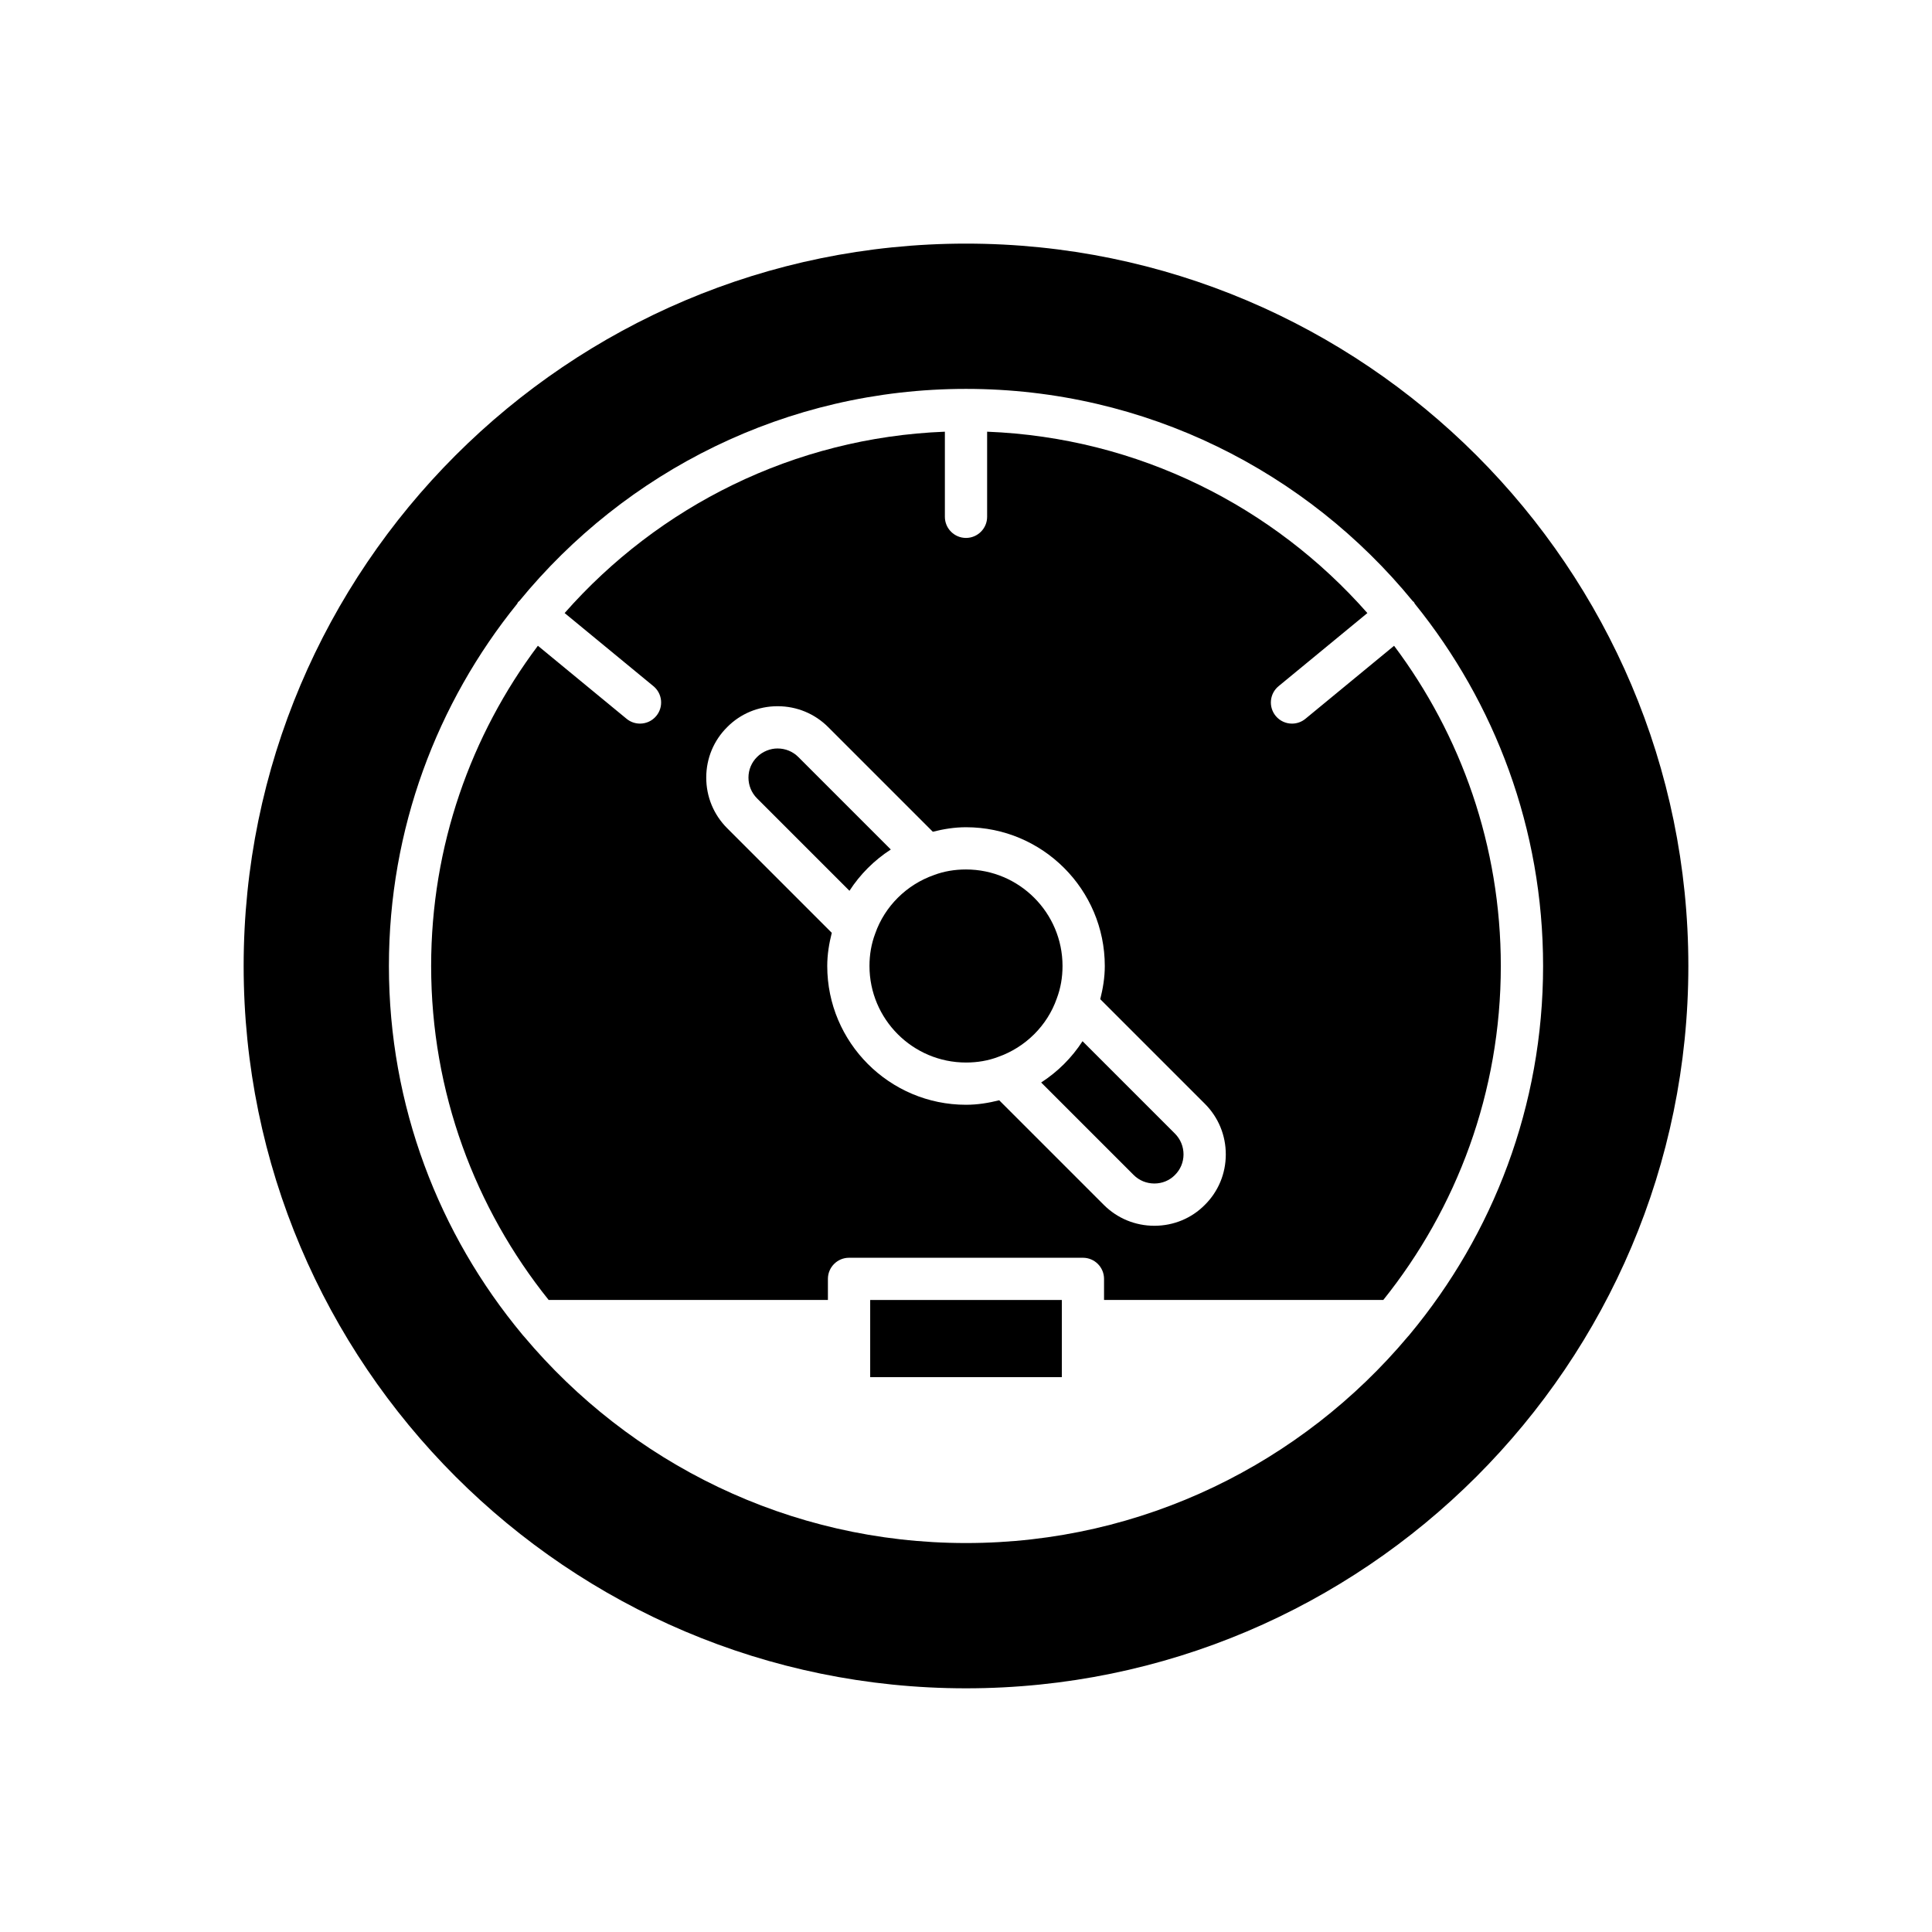
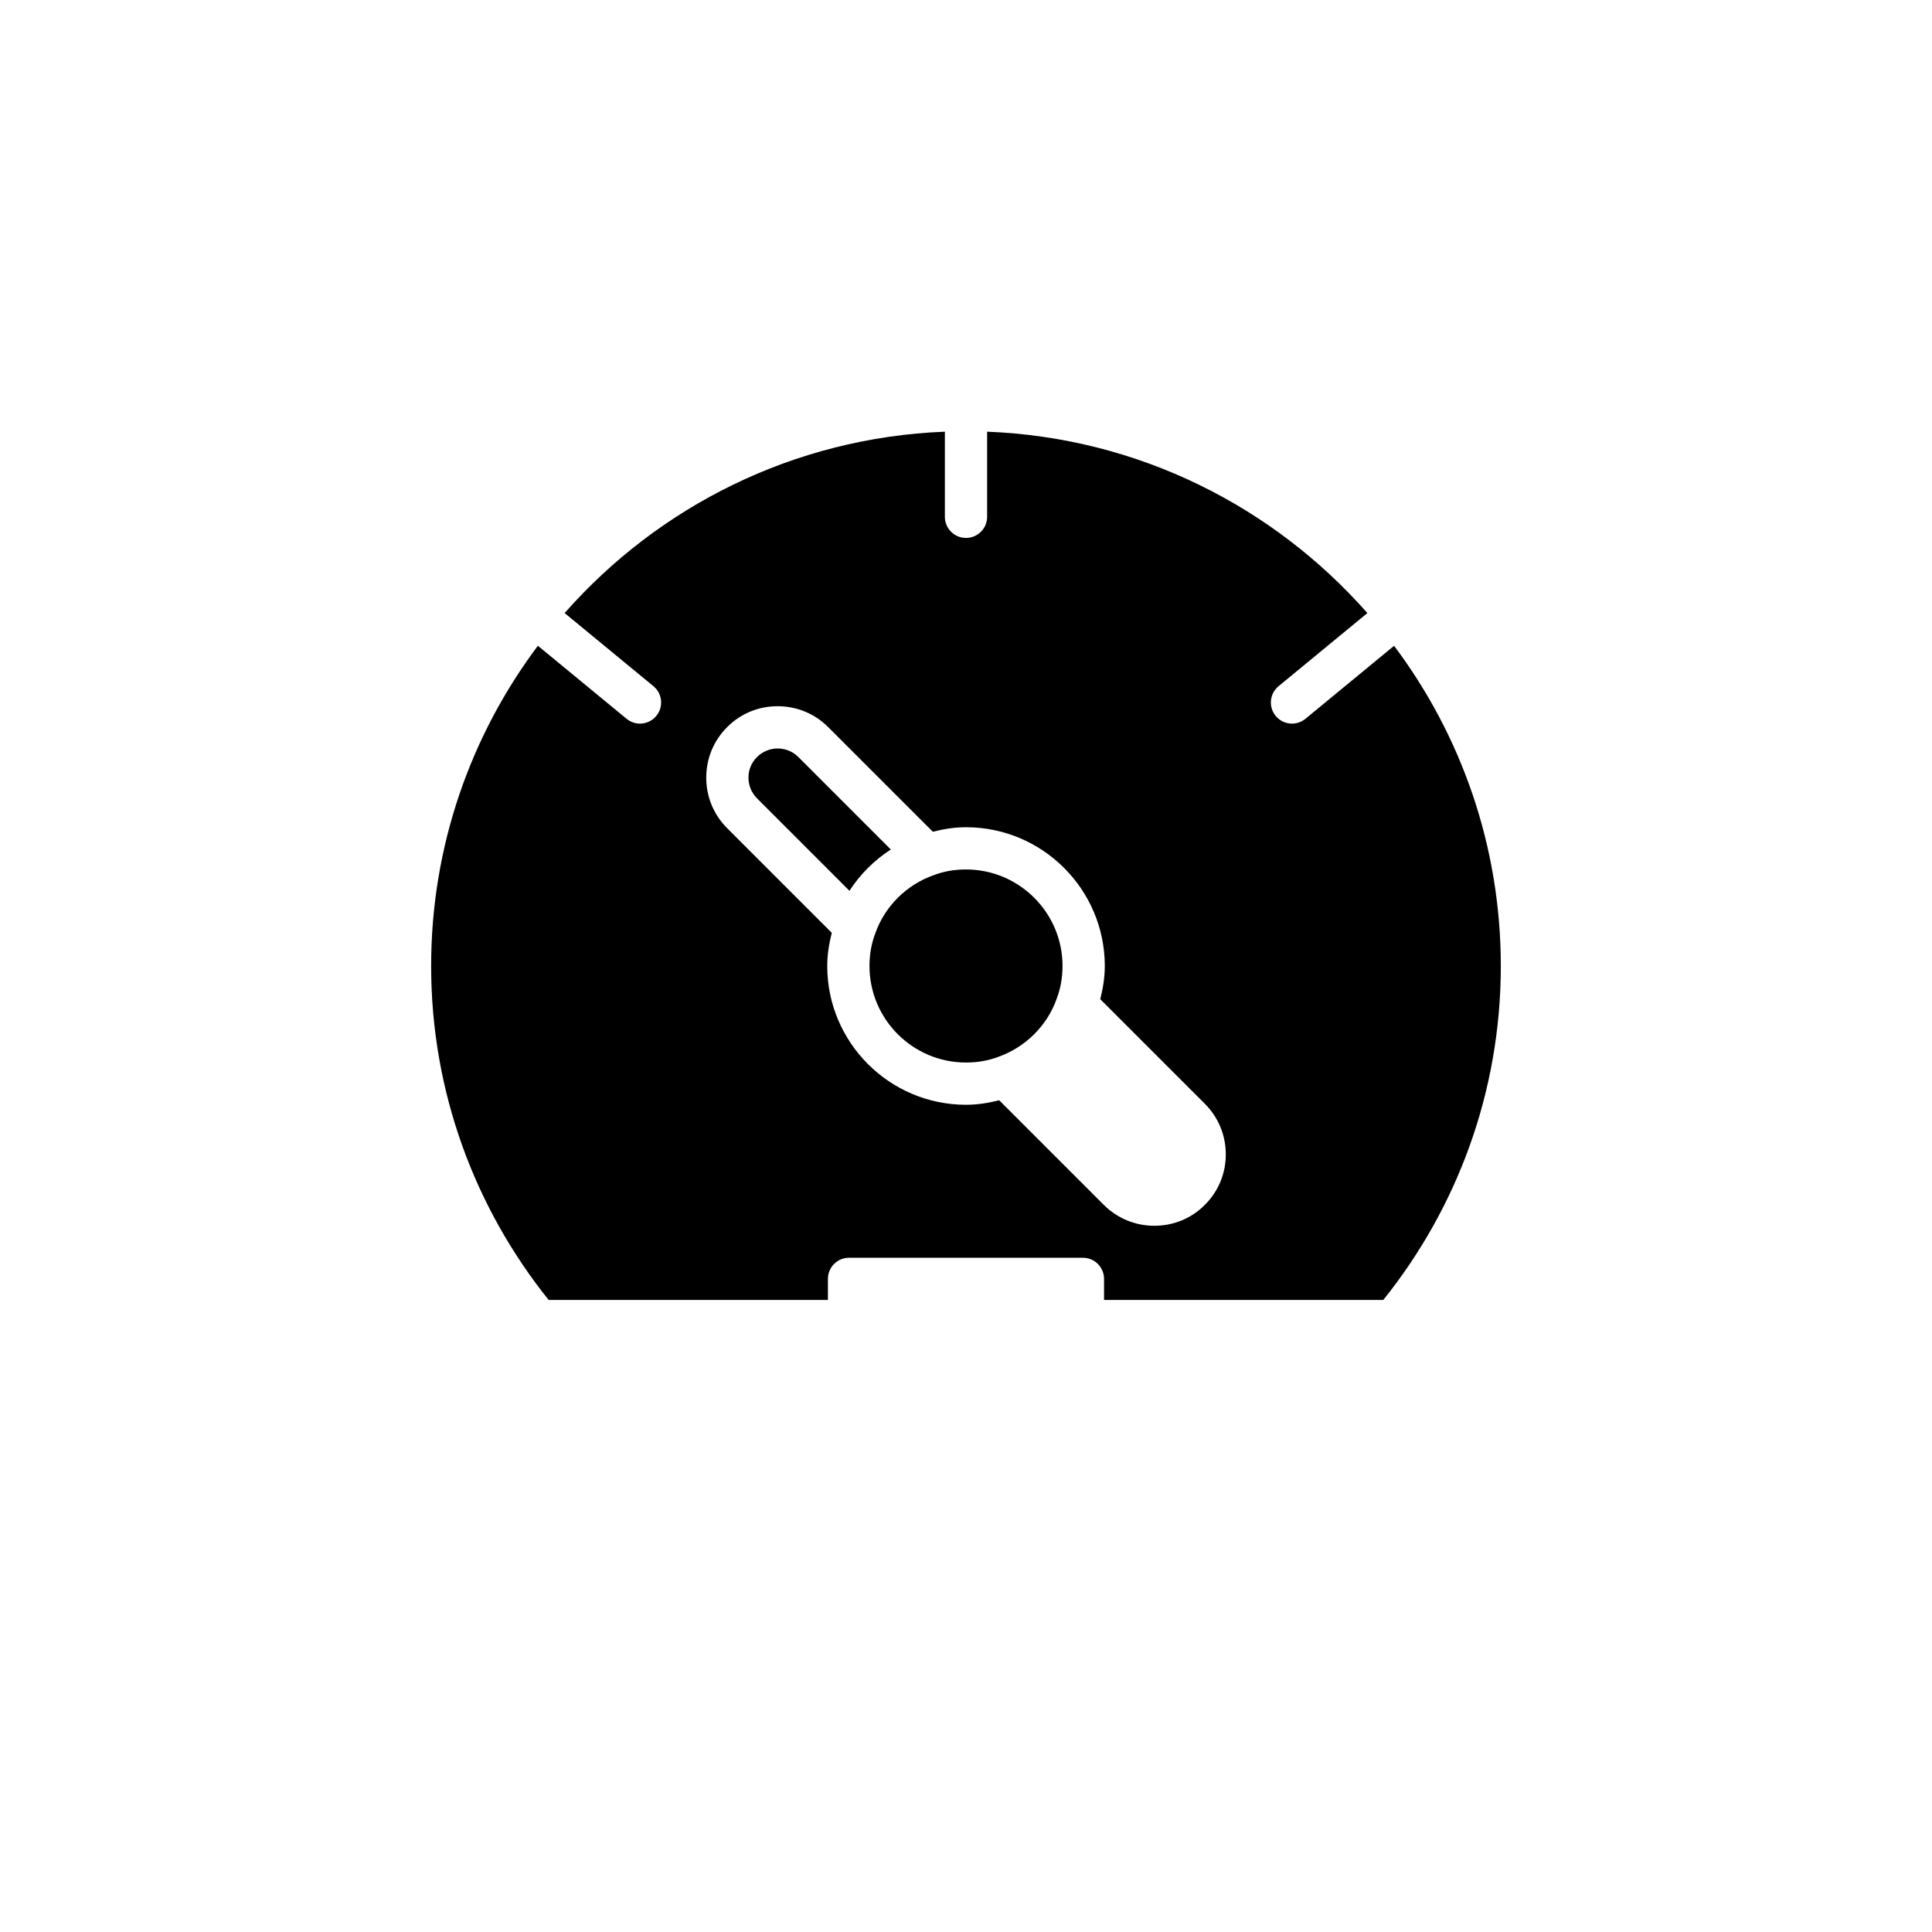
<svg xmlns="http://www.w3.org/2000/svg" fill="#000000" width="800px" height="800px" version="1.1" viewBox="144 144 512 512">
  <g>
    <path d="m355.57 344.62c-1.461-1.461-3.414-2.266-5.496-2.266-1.883-0.023-4 0.797-5.434 2.242-1.484 1.469-2.281 3.391-2.289 5.453-0.004 2.09 0.801 4.051 2.266 5.519l24.5 24.5c2.816-4.359 6.57-8.109 10.957-10.941z" />
    <path d="m425.58 400c0-14.105-11.473-25.582-25.582-25.582-3.035 0-5.891 0.496-8.488 1.48-7.289 2.555-13.059 8.324-15.562 15.48-1.031 2.731-1.527 5.586-1.527 8.621 0 14.105 11.473 25.582 25.582 25.582 3.035 0 5.891-0.496 8.488-1.48 7.285-2.555 13.059-8.324 15.562-15.48 1.031-2.734 1.527-5.59 1.527-8.621z" />
-     <path d="m430.88 419.93c-2.816 4.359-6.57 8.109-10.961 10.941l24.508 24.508c1.461 1.461 3.41 2.262 5.496 2.262h0.023c2.062-0.004 3.984-0.801 5.41-2.242 1.484-1.469 2.281-3.391 2.289-5.453 0.004-2.09-0.801-4.051-2.266-5.519z" />
-     <path d="m374.61 488.51h50.785v20.449h-50.785z" />
-     <path d="m400 208.56c-105.56 0-191.43 85.875-191.43 191.43s85.875 191.43 191.43 191.43 191.43-85.875 191.43-191.43c0-105.55-85.875-191.43-191.43-191.43zm117.62 289.05c-0.16 0.195-0.301 0.391-0.488 0.562-28.074 33.441-70.156 54.75-117.13 54.75-46.98 0-89.059-21.309-117.14-54.75-0.188-0.172-0.328-0.367-0.488-0.562-22.035-26.504-35.309-60.539-35.309-97.617 0-36.328 12.754-69.719 33.992-95.984 0.098-0.148 0.129-0.32 0.242-0.457 0.094-0.113 0.223-0.16 0.32-0.262 28.07-34.297 70.707-56.23 118.38-56.23 47.676 0 90.32 21.941 118.39 56.246 0.094 0.102 0.223 0.145 0.312 0.254 0.109 0.133 0.141 0.301 0.234 0.441 21.238 26.262 34 59.656 34 95.992 0 37.078-13.277 71.113-35.312 97.617z" />
    <path d="m489.95 334.49c-1.043 0.859-2.305 1.277-3.555 1.277-1.617 0-3.219-0.695-4.324-2.039-1.965-2.387-1.625-5.914 0.762-7.879l23.535-19.379c-24.844-28.215-60.684-46.5-100.77-48.066v22.555c0 3.09-2.508 5.598-5.598 5.598s-5.598-2.508-5.598-5.598v-22.555c-40.082 1.566-75.922 19.848-100.77 48.062l23.535 19.379c2.387 1.965 2.727 5.496 0.762 7.879-1.105 1.344-2.707 2.039-4.324 2.039-1.254 0-2.516-0.418-3.555-1.277l-23.504-19.355c-17.758 23.676-28.289 53.066-28.289 84.871 0 33.457 11.68 64.223 31.137 88.492h74.012v-5.578c0-3.09 2.508-5.598 5.598-5.598h61.98c3.09 0 5.598 2.508 5.598 5.598v5.578h74.012c19.461-24.273 31.137-55.039 31.137-88.492 0-31.801-10.531-61.188-28.285-84.863zm-26.672 128.83c-3.492 3.531-8.23 5.508-13.297 5.523h-0.055c-5.074 0-9.832-1.969-13.41-5.539l-27.719-27.719c-2.797 0.703-5.711 1.191-8.793 1.191-20.277 0-36.777-16.5-36.777-36.777 0-3.062 0.492-5.969 1.203-8.793l-27.723-27.723c-3.59-3.59-5.559-8.371-5.547-13.465 0.016-5.066 1.992-9.801 5.566-13.34 3.492-3.531 8.23-5.512 13.297-5.523h0.055c5.074 0 9.836 1.969 13.41 5.547l27.719 27.719c2.797-0.707 5.711-1.195 8.797-1.195 20.277 0 36.777 16.5 36.777 36.777 0 3.062-0.492 5.969-1.203 8.789l27.723 27.723c3.59 3.59 5.559 8.371 5.547 13.465-0.016 5.066-1.996 9.805-5.57 13.34z" />
  </g>
</svg>